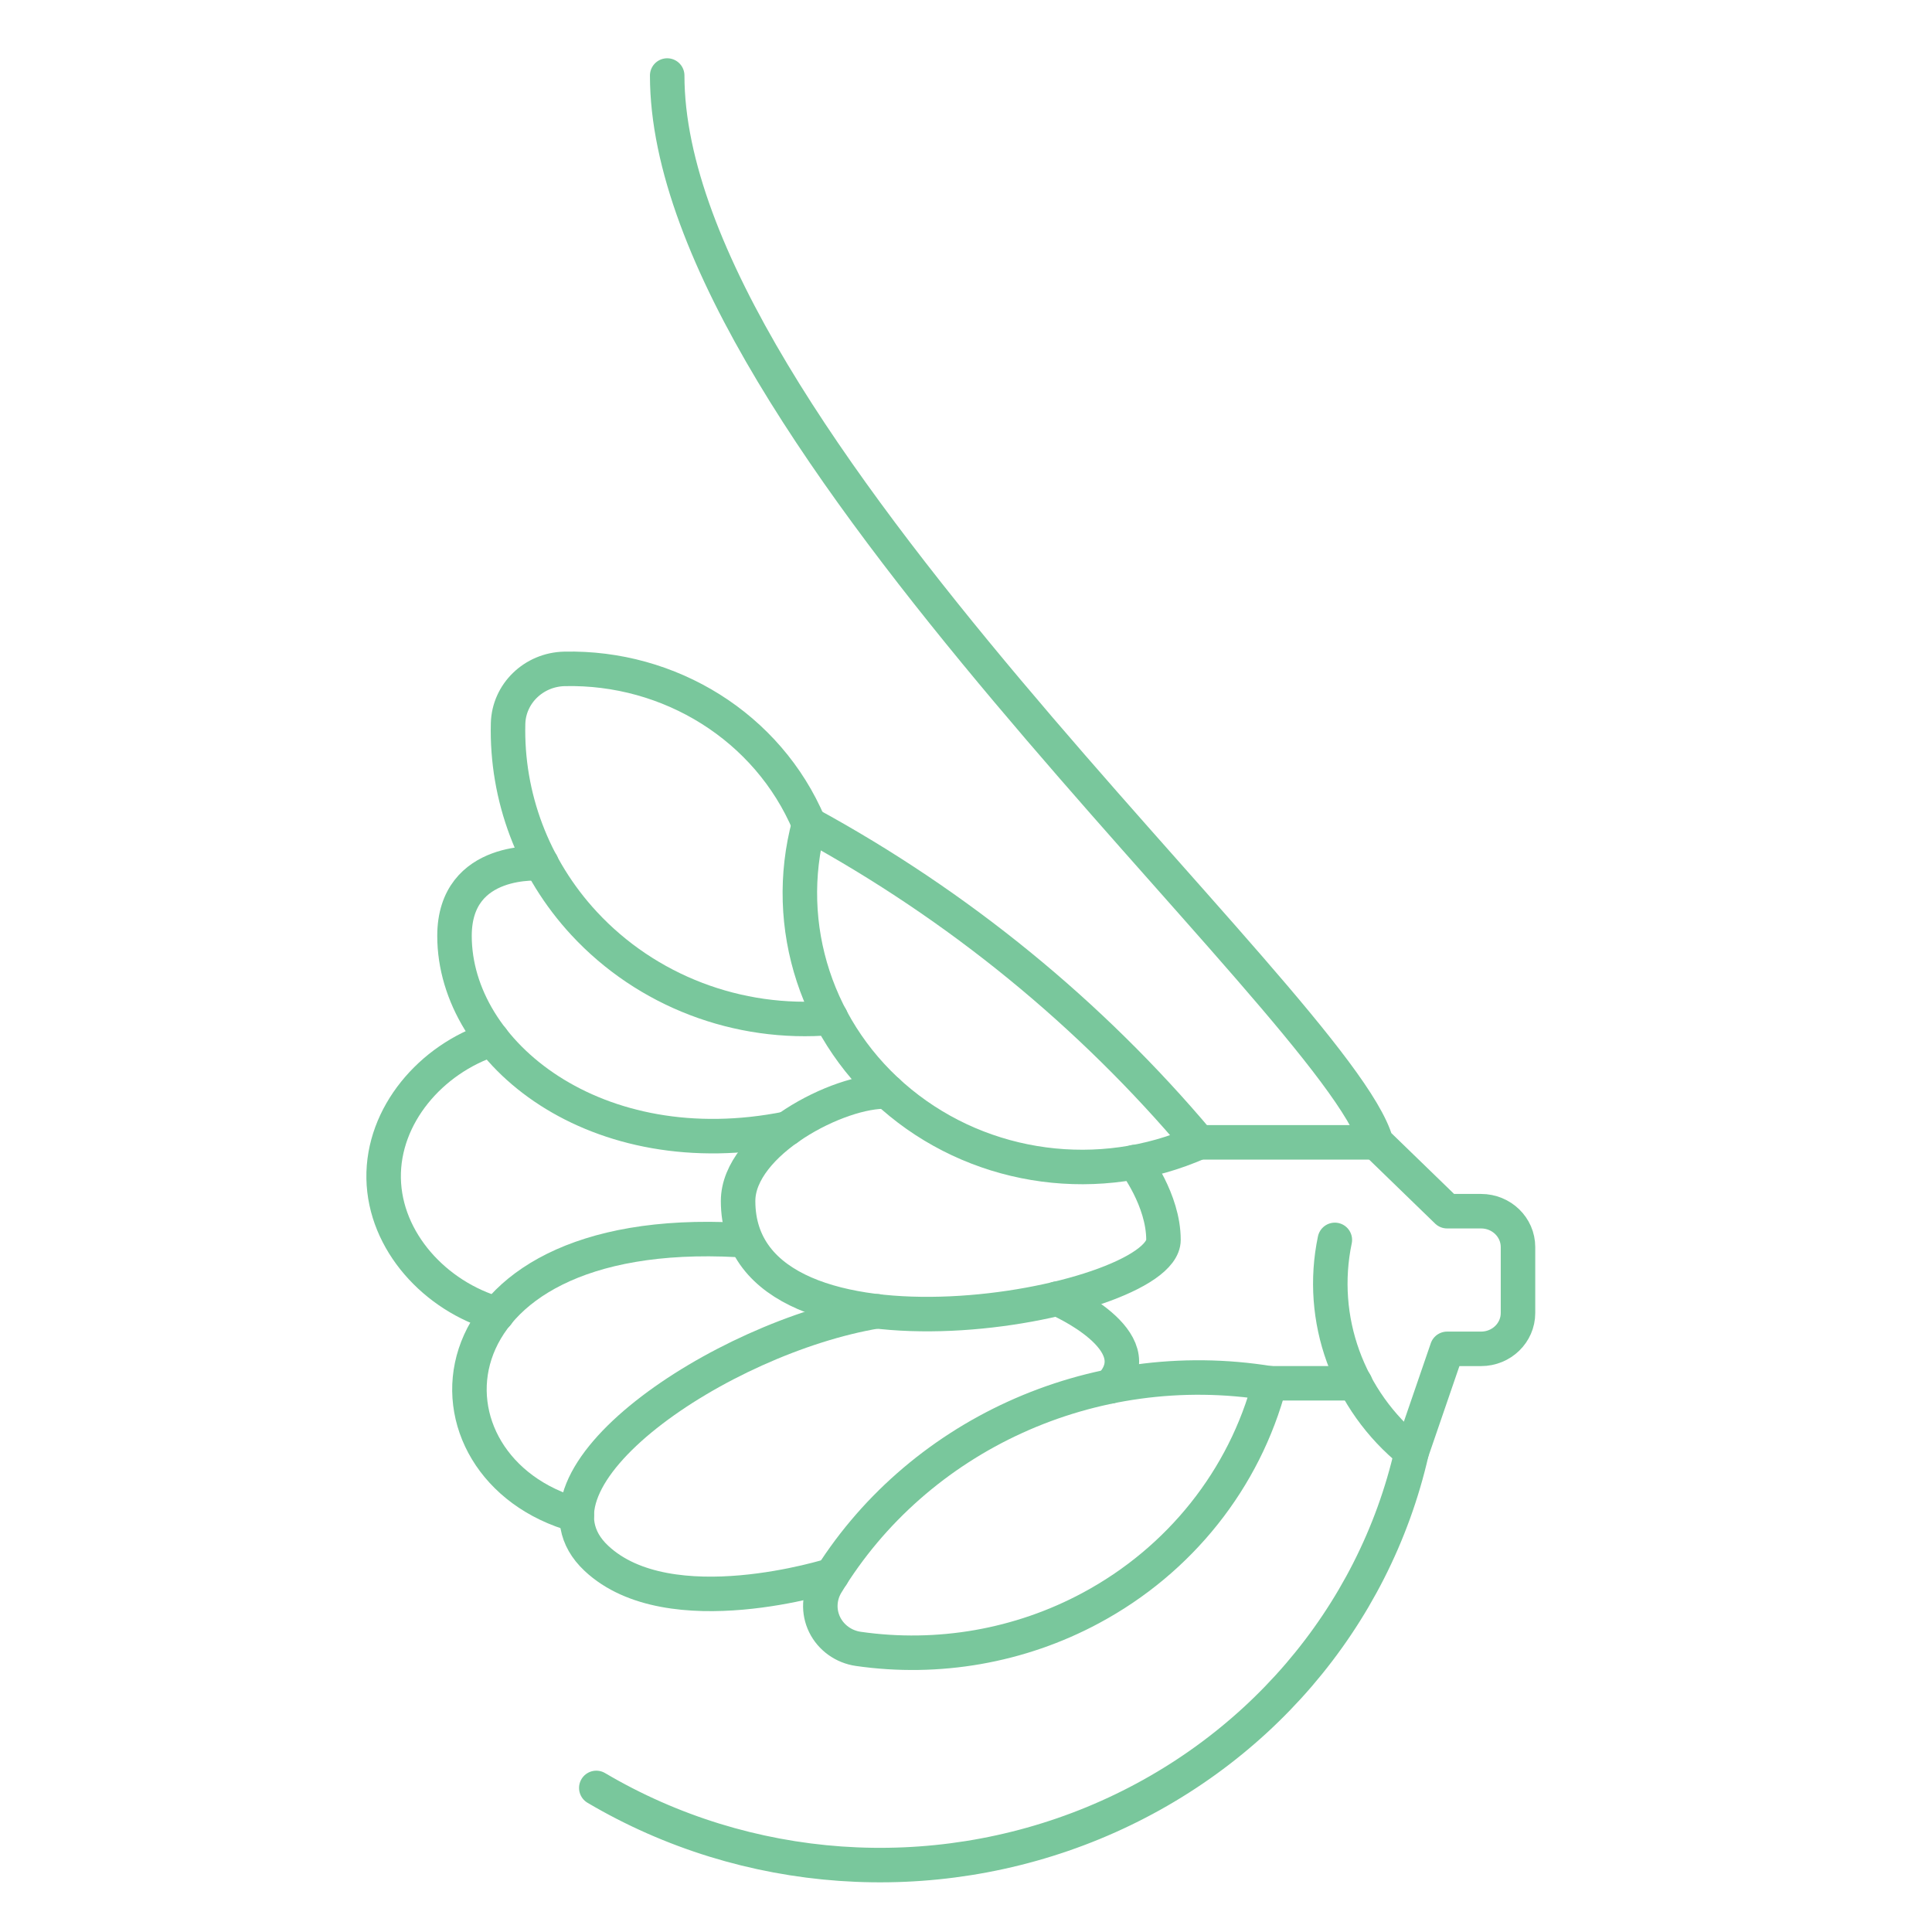
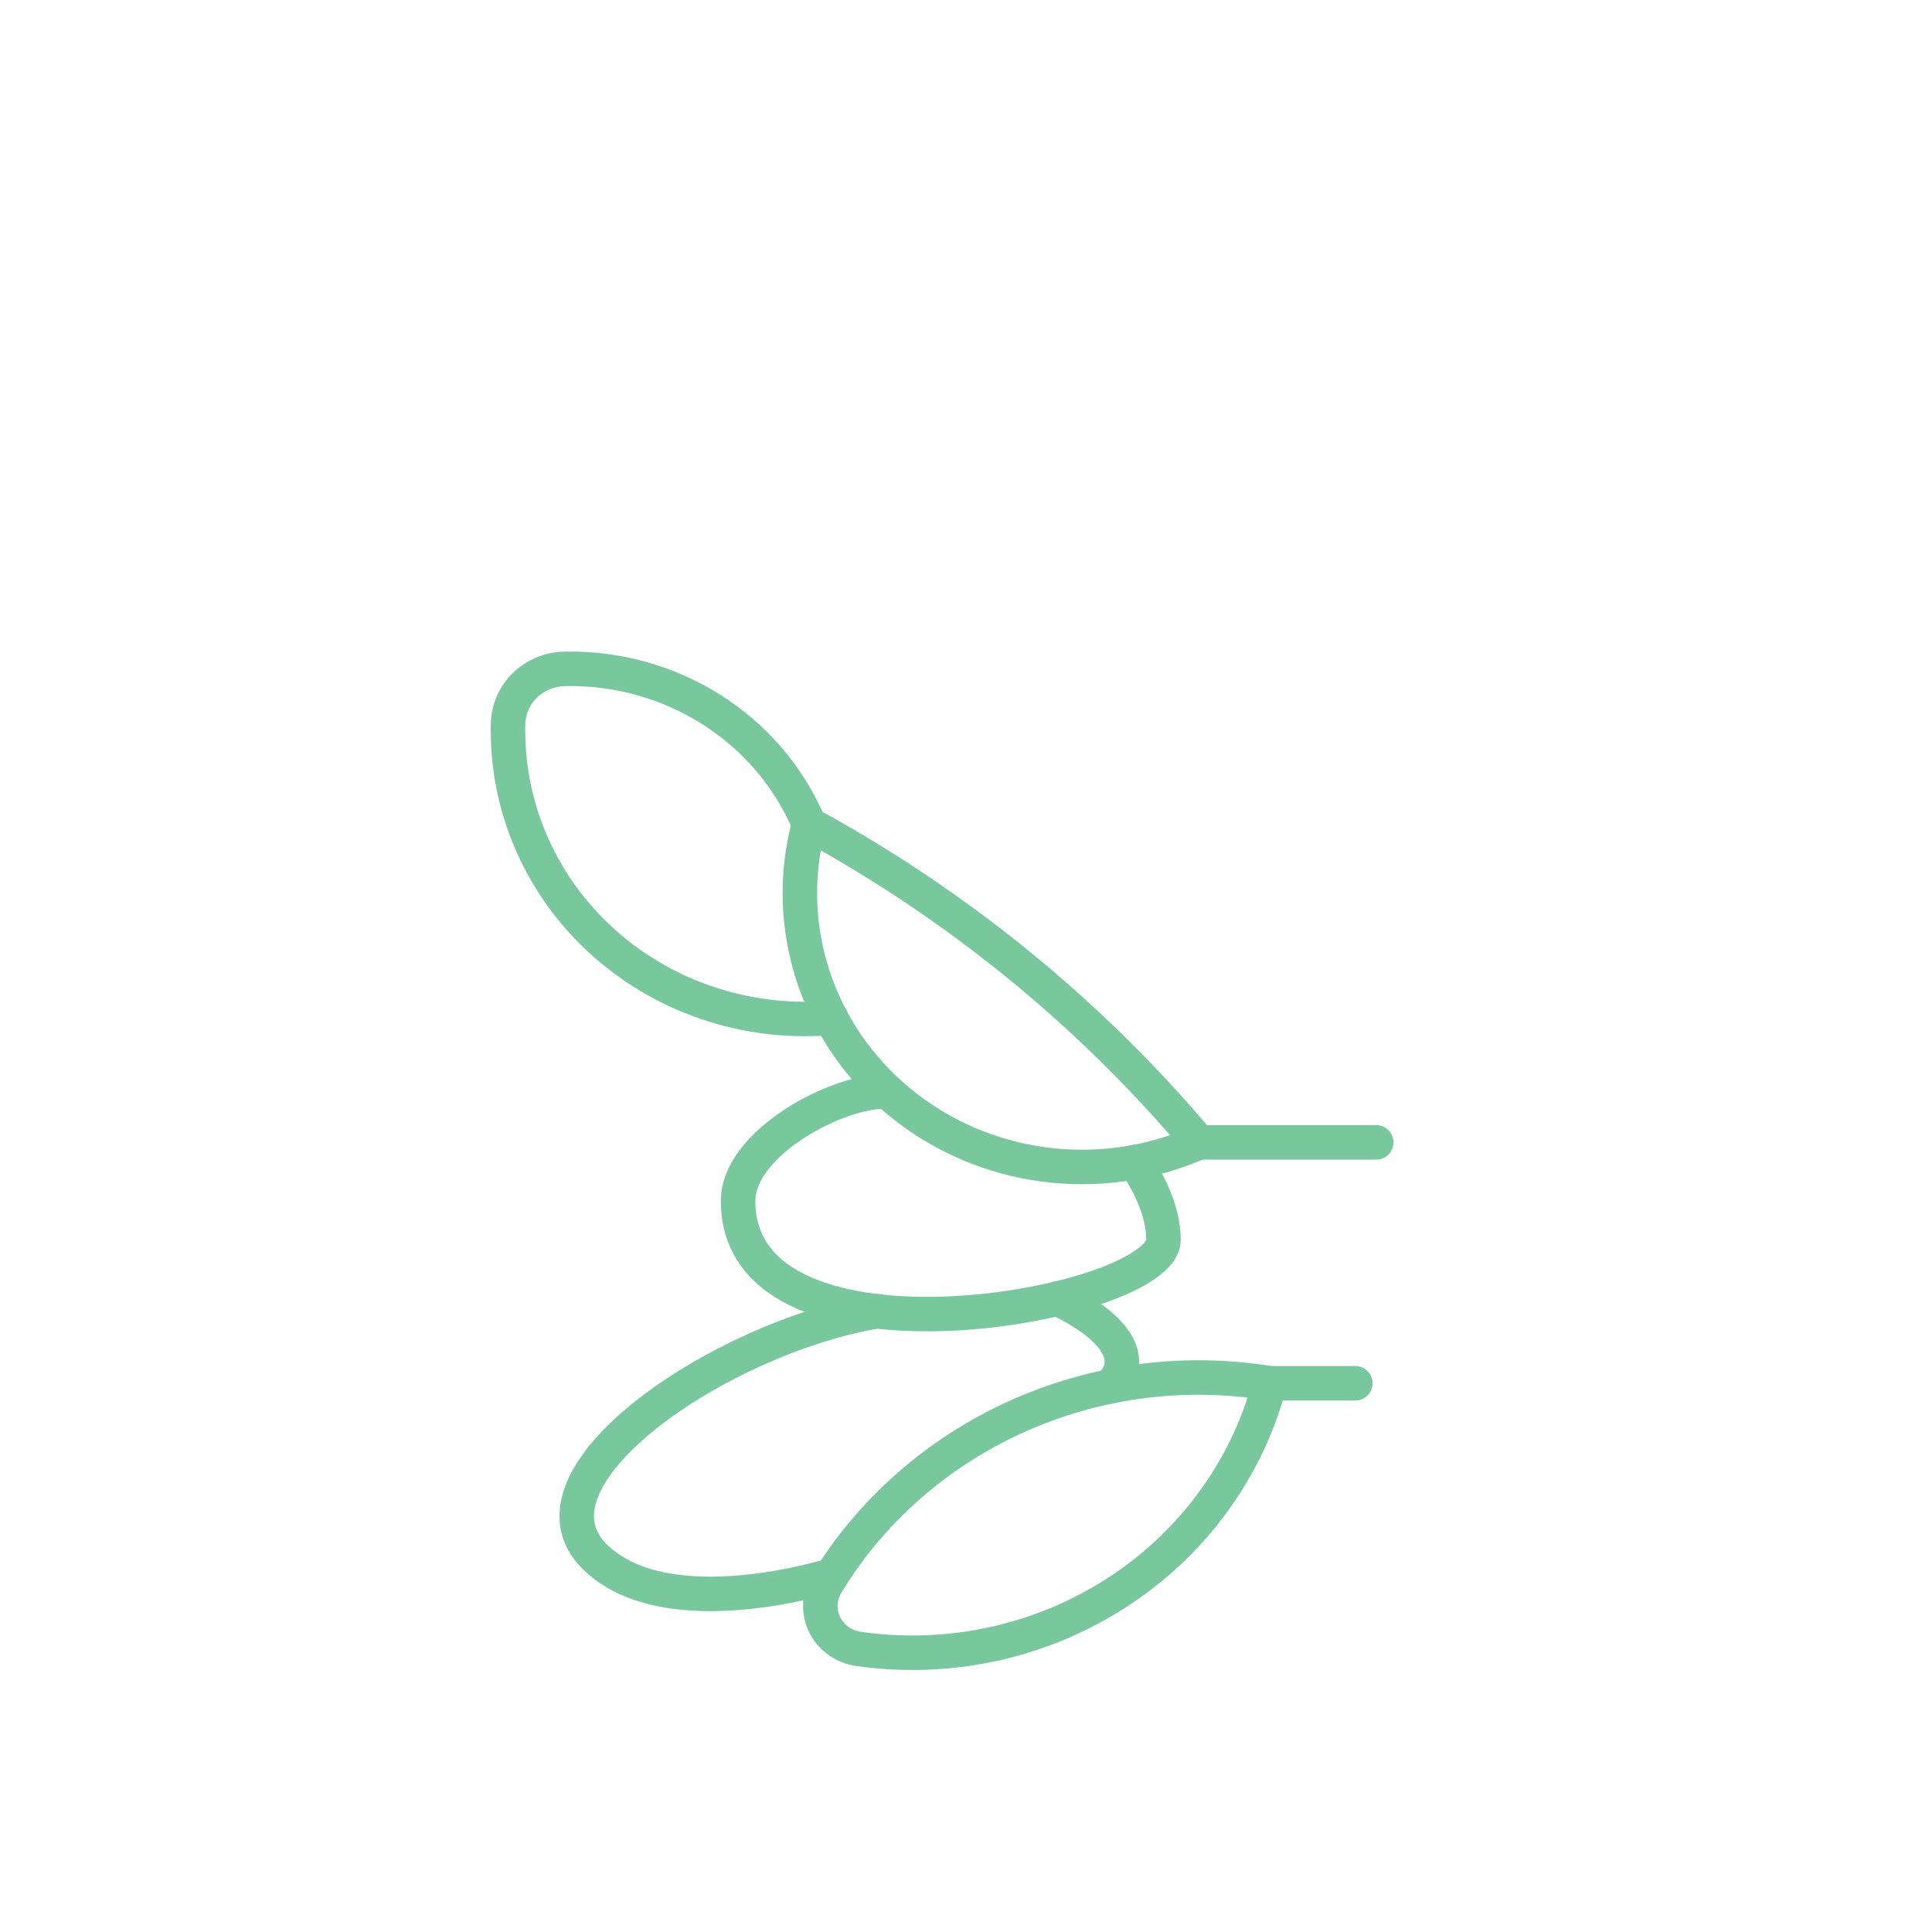
<svg xmlns="http://www.w3.org/2000/svg" width="56" height="56" viewBox="0 0 56 56" fill="none">
-   <path d="M19.339 2.189C19.339 12.498 38.776 29.124 39.89 33.114L41.945 35.107H42.929C43.521 35.107 44 35.572 44 36.147V38.058C44 38.633 43.521 39.097 42.929 39.097H41.945L40.917 42.09C39.818 46.904 36.382 50.908 31.69 52.841C27 54.772 21.634 54.393 17.284 51.824" stroke="#79C79C" stroke-linecap="round" stroke-linejoin="round" />
-   <path d="M40.917 42.09C39.066 40.594 38.211 38.23 38.691 35.939" stroke="#79C79C" stroke-linecap="round" stroke-linejoin="round" />
  <path d="M39.89 33.112H34.752" stroke="#79C79C" stroke-linecap="round" stroke-linejoin="round" />
  <path d="M34.752 33.112C31.612 29.378 27.779 26.248 23.449 23.887" stroke="#79C79C" stroke-linecap="round" stroke-linejoin="round" />
  <path d="M23.449 23.887C22.653 26.85 23.685 29.994 26.1 31.963C28.515 33.934 31.881 34.381 34.752 33.112" stroke="#79C79C" stroke-linecap="round" stroke-linejoin="round" />
  <path d="M23.449 23.887C22.255 21.064 19.404 19.318 16.361 19.388C15.469 19.408 14.75 20.105 14.727 20.972C14.674 23.087 15.448 25.166 16.93 26.766C18.741 28.721 21.39 29.735 24.086 29.503" stroke="#79C79C" stroke-linecap="round" stroke-linejoin="round" />
  <path d="M39.284 40.095H36.807" stroke="#79C79C" stroke-linecap="round" stroke-linejoin="round" />
  <path d="M36.807 40.095C31.643 39.257 26.554 41.627 23.956 45.911C23.739 46.272 23.718 46.715 23.903 47.092C24.088 47.469 24.456 47.734 24.883 47.794C27.187 48.125 29.557 47.718 31.622 46.607C34.201 45.222 36.075 42.866 36.805 40.093" stroke="#79C79C" stroke-linecap="round" stroke-linejoin="round" />
  <path d="M32.882 33.683C32.882 33.683 33.724 34.774 33.724 35.939C33.724 37.852 21.394 40.095 21.394 34.812C21.394 33.112 24.326 31.578 25.728 31.64" stroke="#79C79C" stroke-linecap="round" stroke-linejoin="round" />
-   <path d="M22.824 32.711C17.284 33.825 13.174 30.537 13.174 27.127C13.174 24.801 15.697 25.029 15.697 25.029" stroke="#79C79C" stroke-linecap="round" stroke-linejoin="round" />
  <path d="M25.42 38.008C20.88 38.766 14.826 42.856 17.284 45.166C19.405 47.161 24.117 45.655 24.117 45.655" stroke="#79C79C" stroke-linecap="round" stroke-linejoin="round" />
  <path d="M30.642 37.641C30.642 37.641 33.469 38.856 32.183 40.183" stroke="#79C79C" stroke-linecap="round" stroke-linejoin="round" />
-   <path d="M21.394 35.94C12.146 35.441 11.875 42.583 16.721 43.918" stroke="#79C79C" stroke-linecap="round" stroke-linejoin="round" />
-   <path d="M14.269 30.12C12.487 30.698 11.088 32.33 11.12 34.156C11.153 35.981 12.61 37.573 14.413 38.09" stroke="#79C79C" stroke-linecap="round" stroke-linejoin="round" />
</svg>